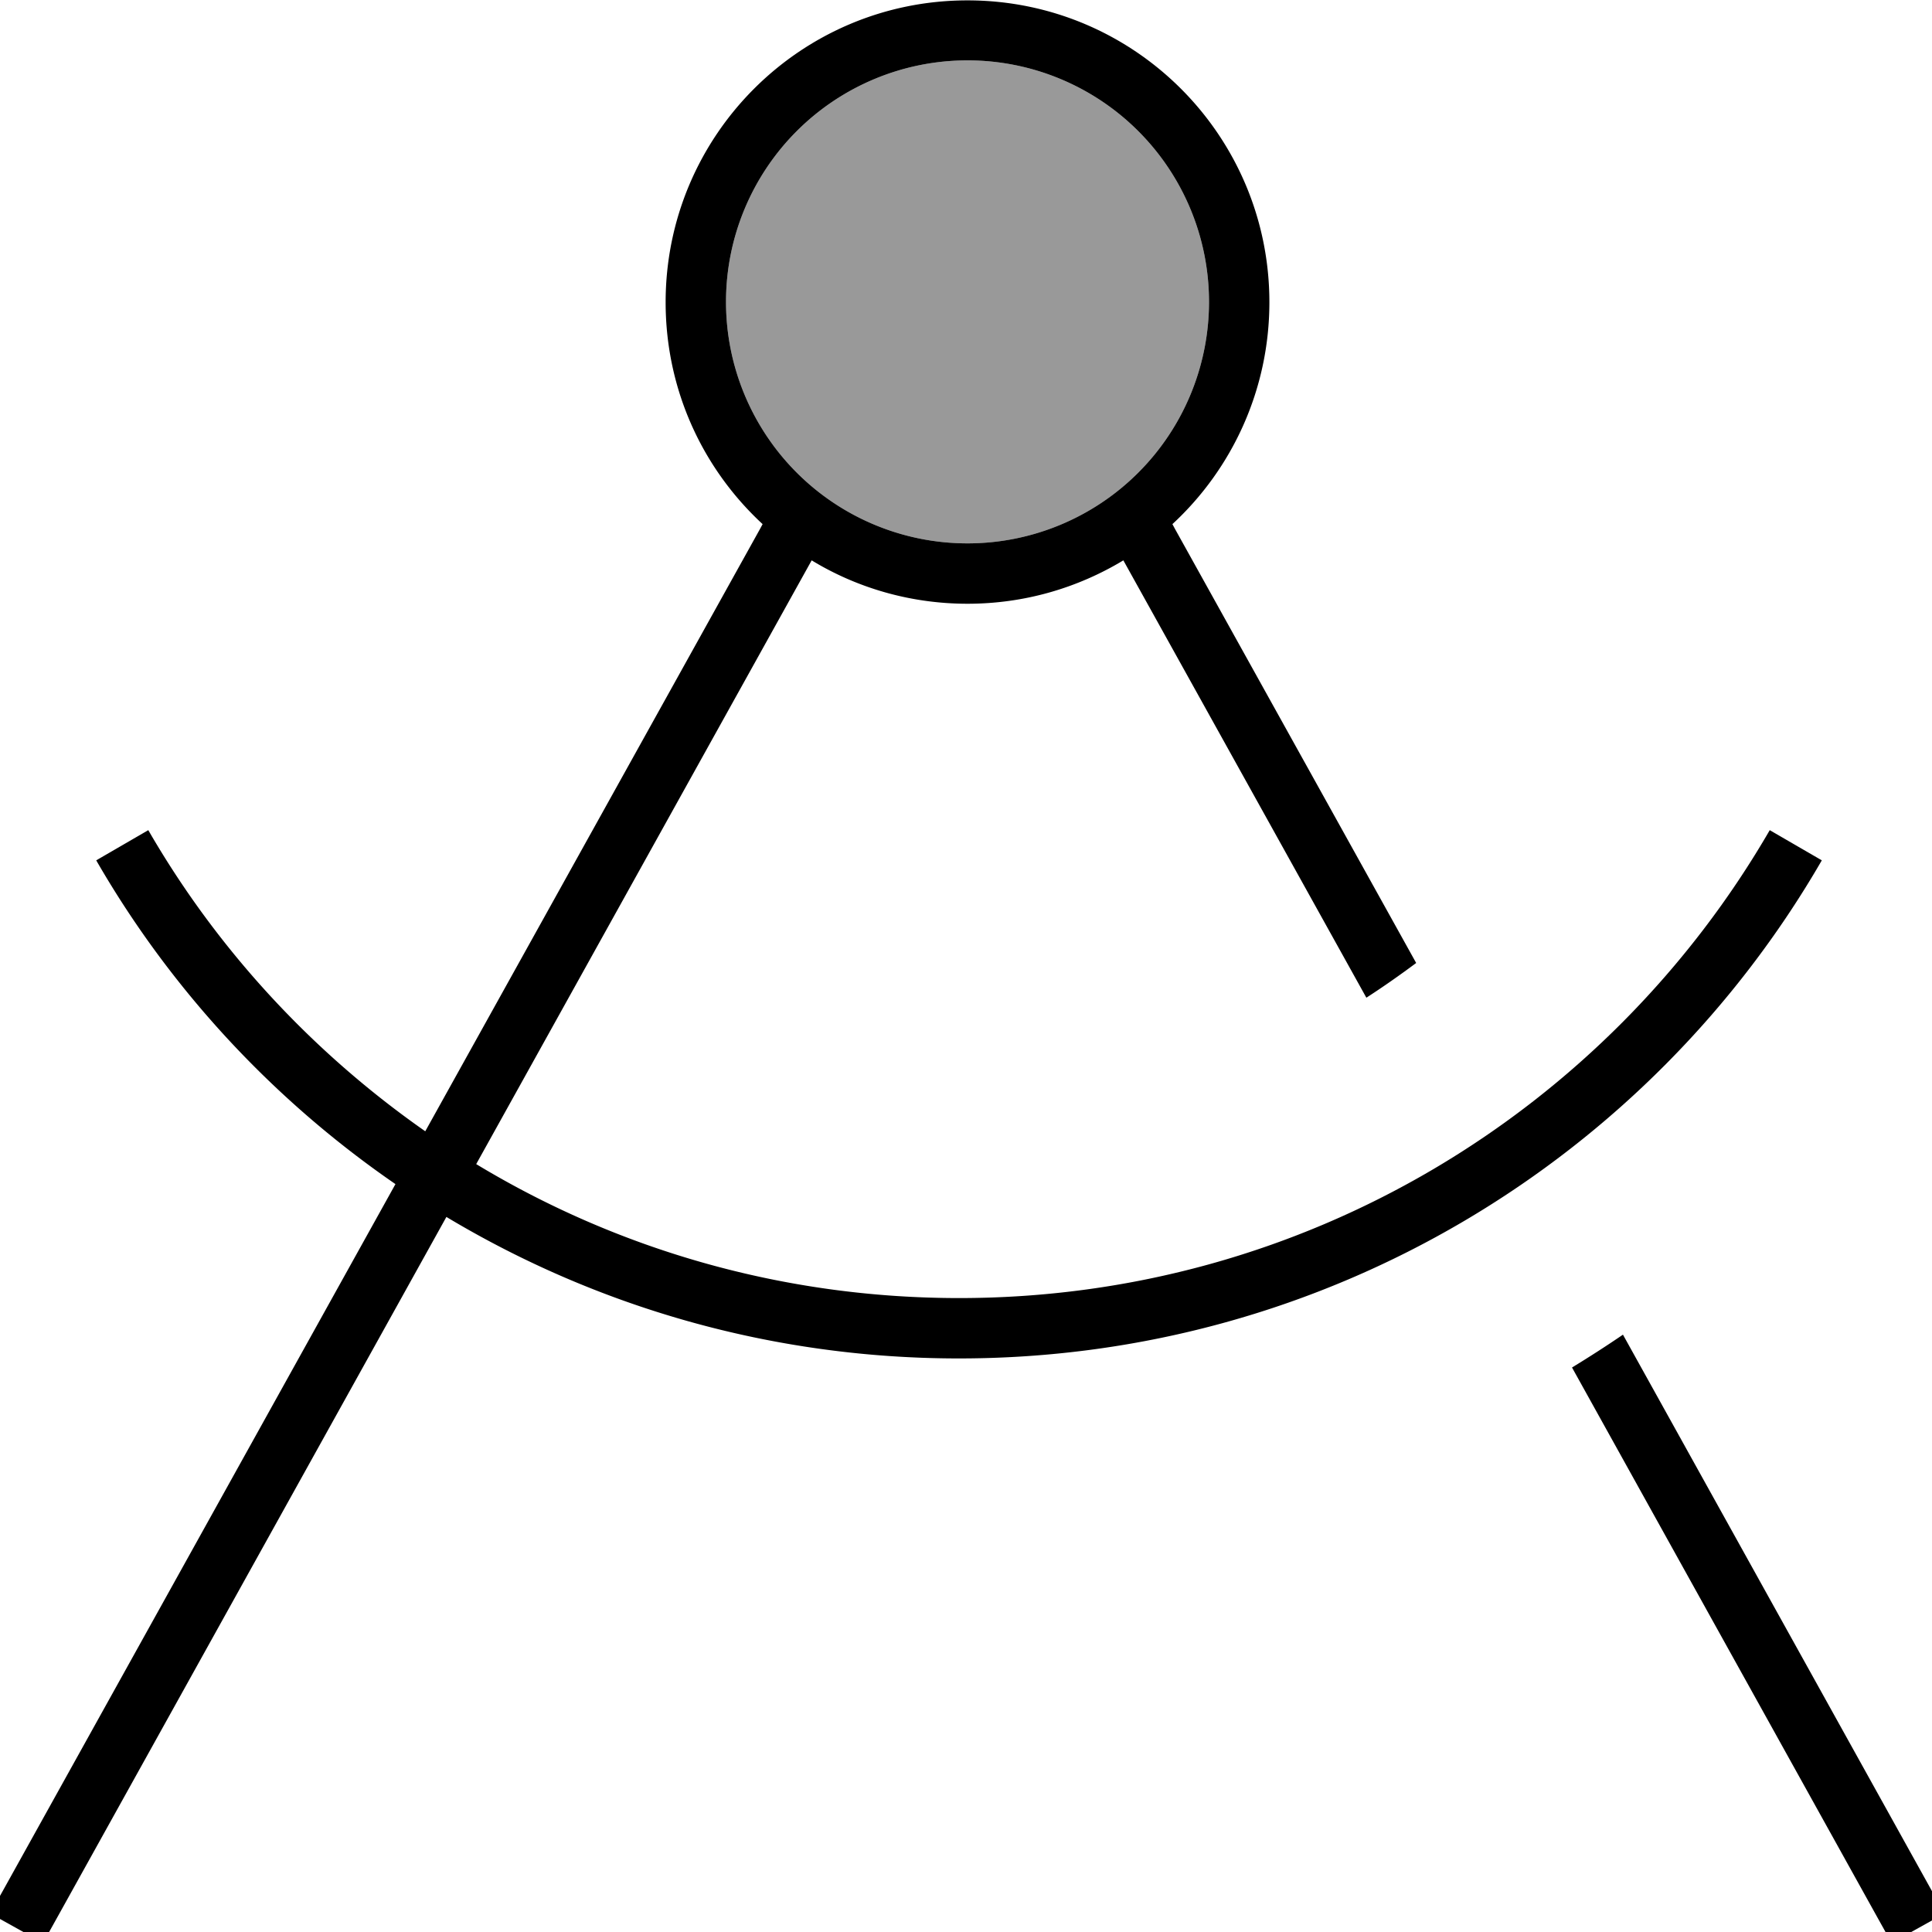
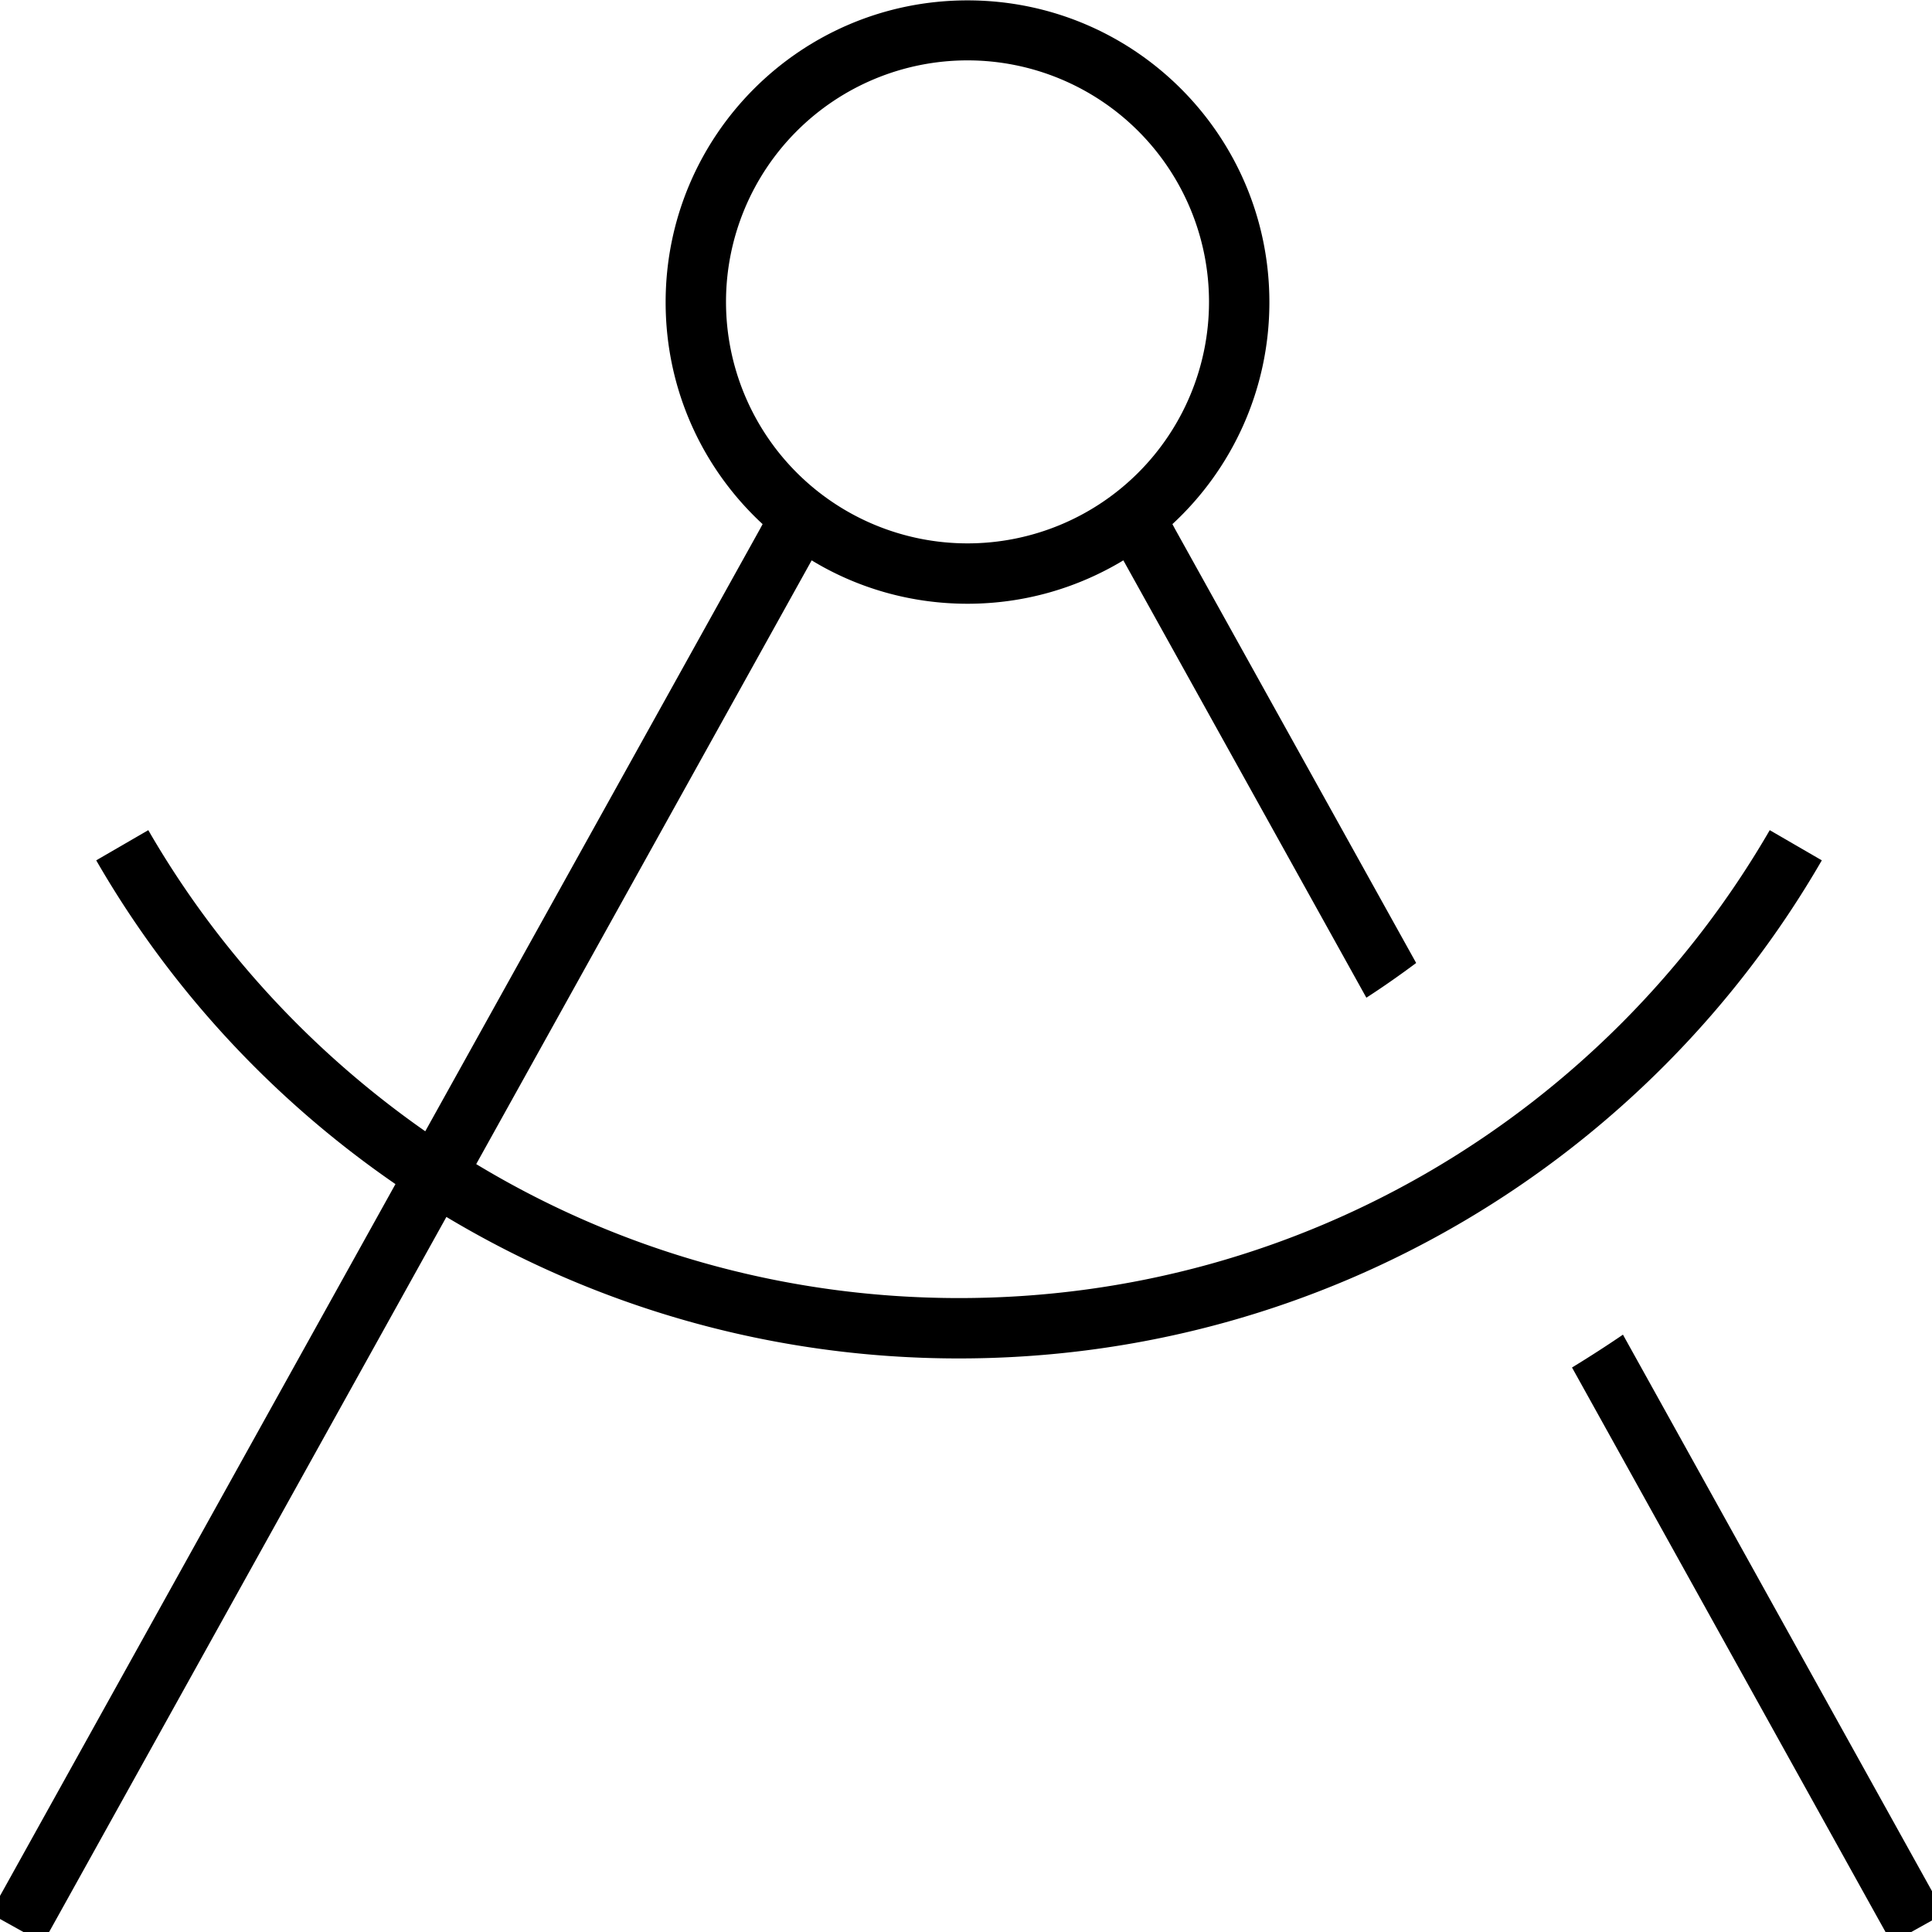
<svg xmlns="http://www.w3.org/2000/svg" viewBox="0 0 512 512">
-   <path style="fill:currentColor;opacity:.4" d="M192.4 80a64 64 0 1 0 128 0 64 64 0 1 0 -128 0z" />
  <path style="fill:currentColor;opacity:1" d="M320.4 80a64 64 0 1 0 -128 0 64 64 0 1 0 128 0zm-22.7 68.5c-12.1 7.3-26.2 11.5-41.3 11.5s-29.3-4.2-41.3-11.5l-88.9 160c37.4 22.6 81.2 35.5 128 35.5 91.8 0 171.9-49.9 214.8-124l13.8 8c-45.6 78.9-131 132-228.7 132-49.6 0-96.1-13.7-135.8-37.5l-103 185.4-3.9 7-14-7.8 3.9-7 103.5-186.3C72.4 291.5 45.2 262.2 25.5 228l13.8-8c18.3 31.7 43.5 58.9 73.4 79.8l88.7-159.6 .7-1.3c-15.8-14.6-25.7-35.5-25.7-58.8 0-44.2 35.8-80 80-80s80 35.8 80 80c0 23.2-9.9 44.2-25.7 58.8l.7 1.3 63.9 115c-4.3 3.2-8.7 6.3-13.2 9.2L297.7 148.5zM497.4 507.9L416.6 362.4c4.6-2.8 9.1-5.7 13.5-8.7l81.3 146.4 3.9 7-14 7.8-3.9-7z" />
</svg>